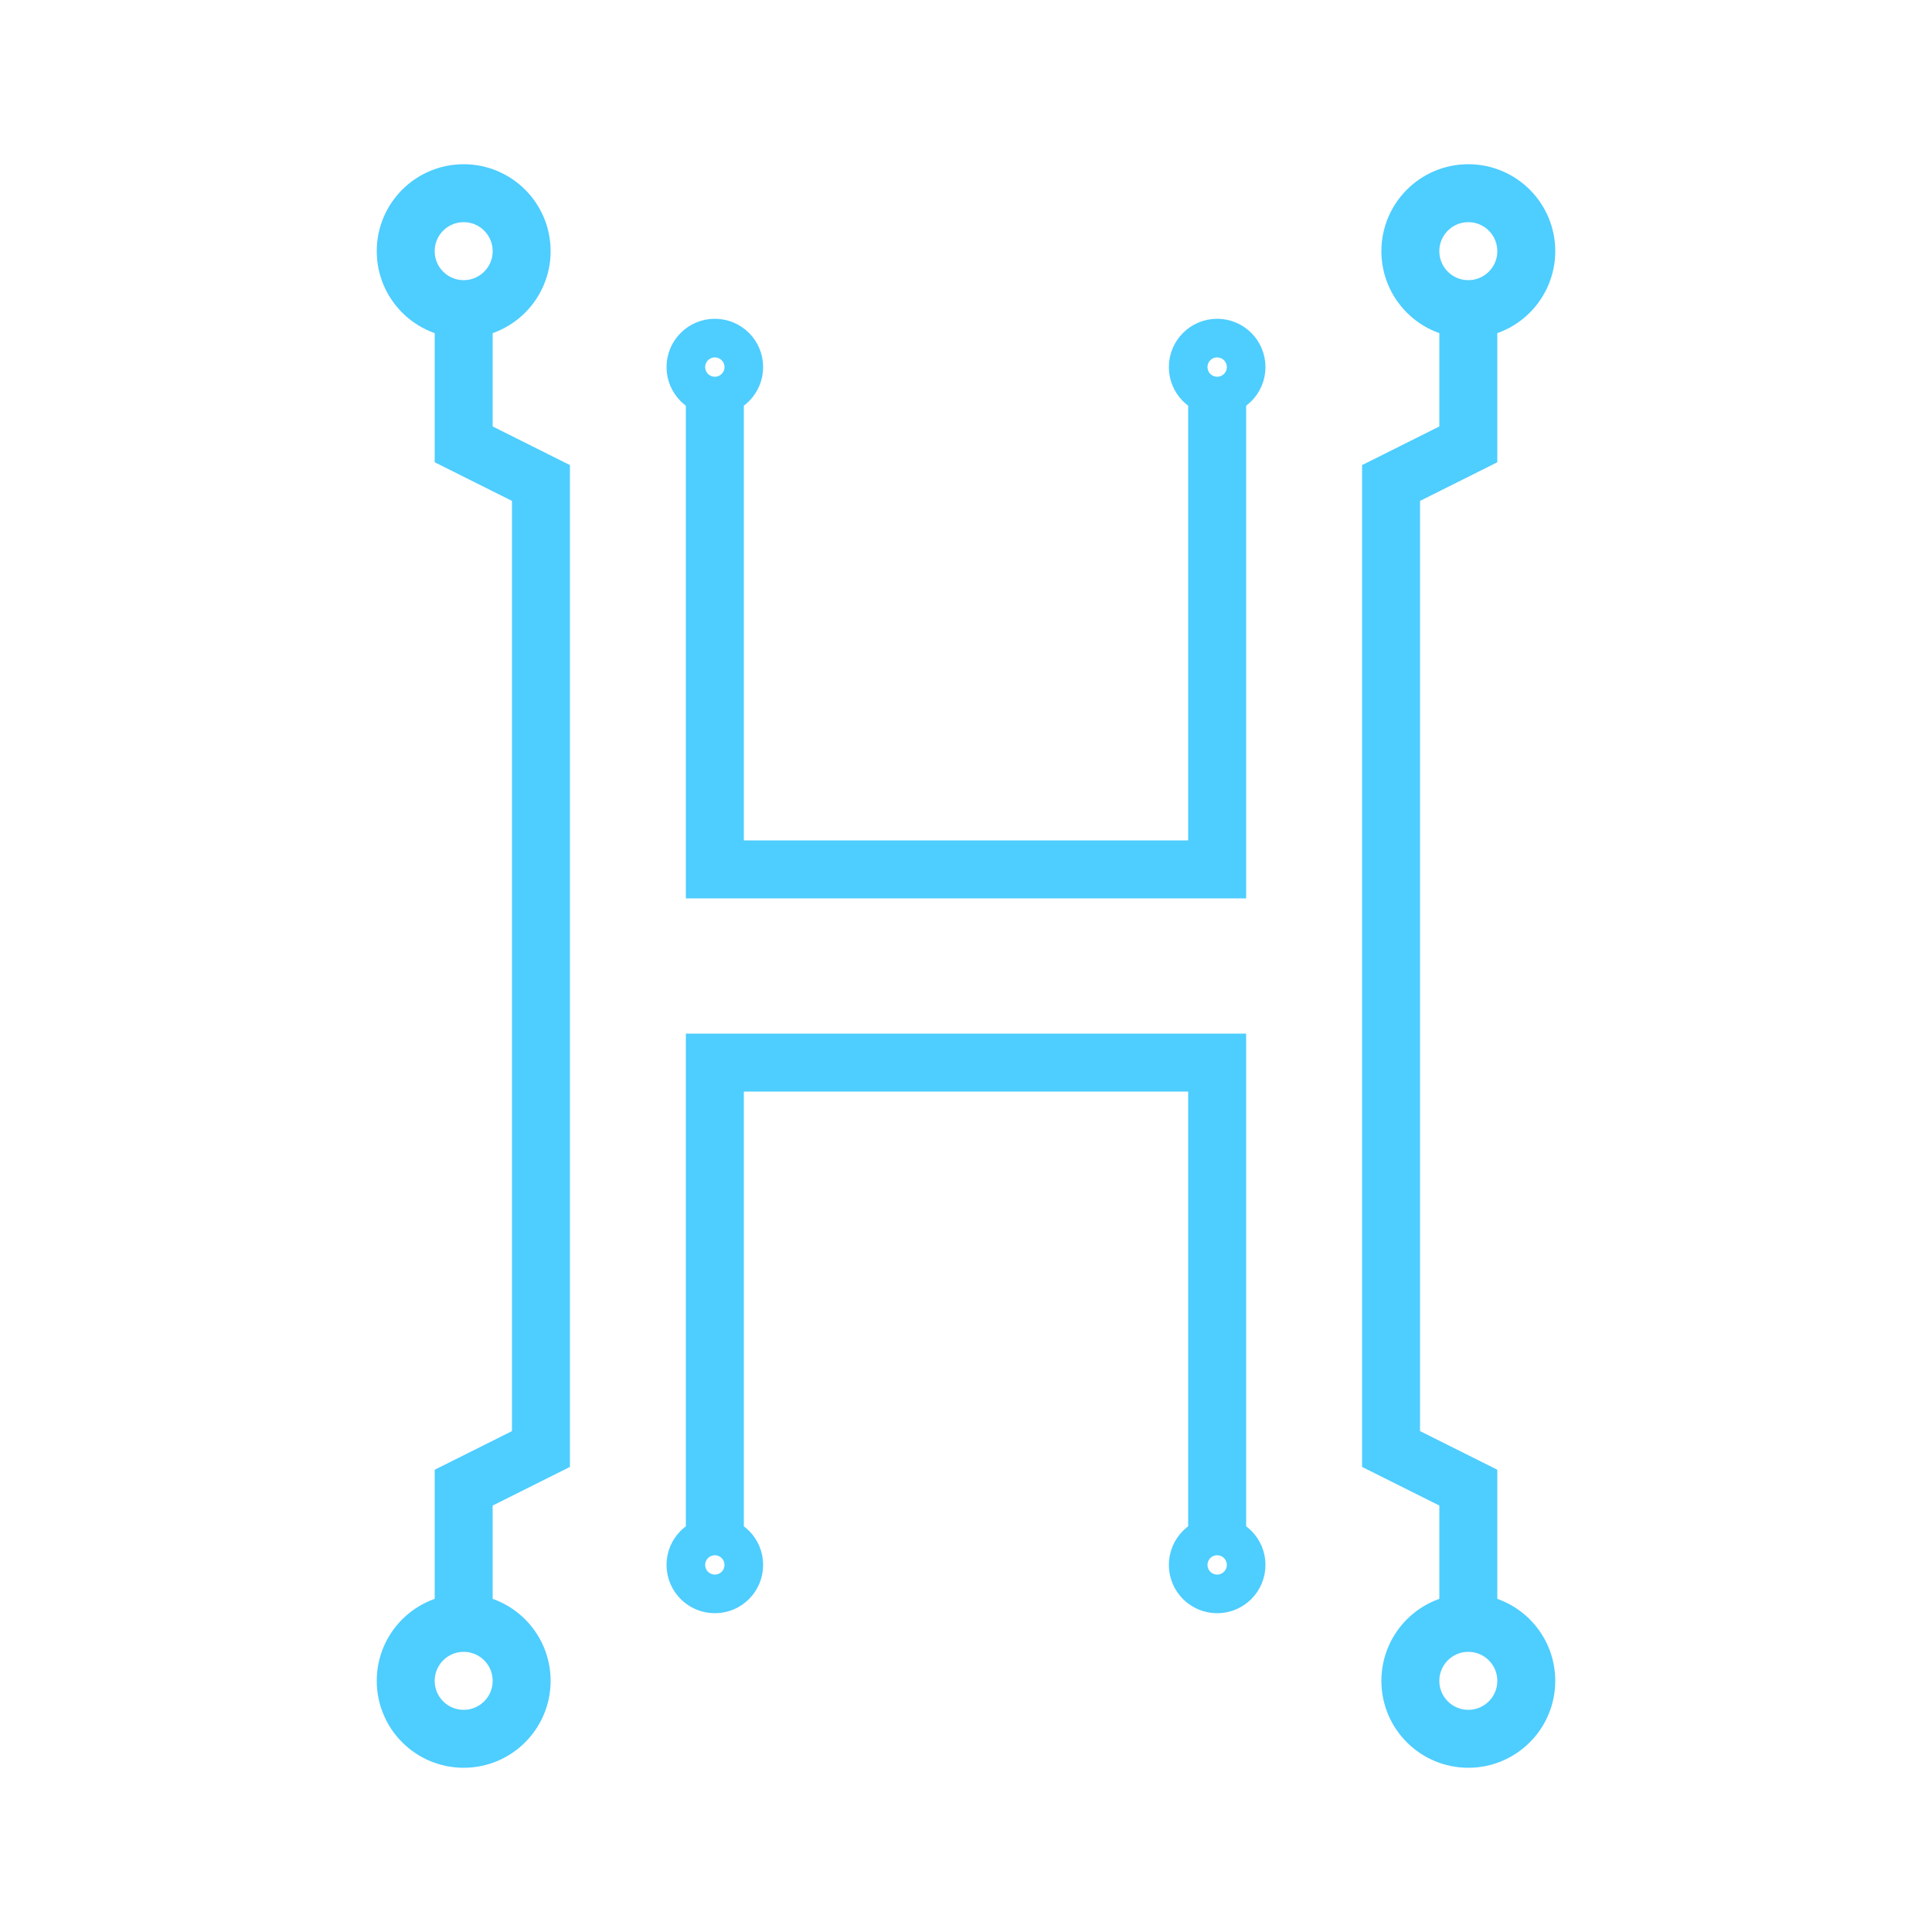
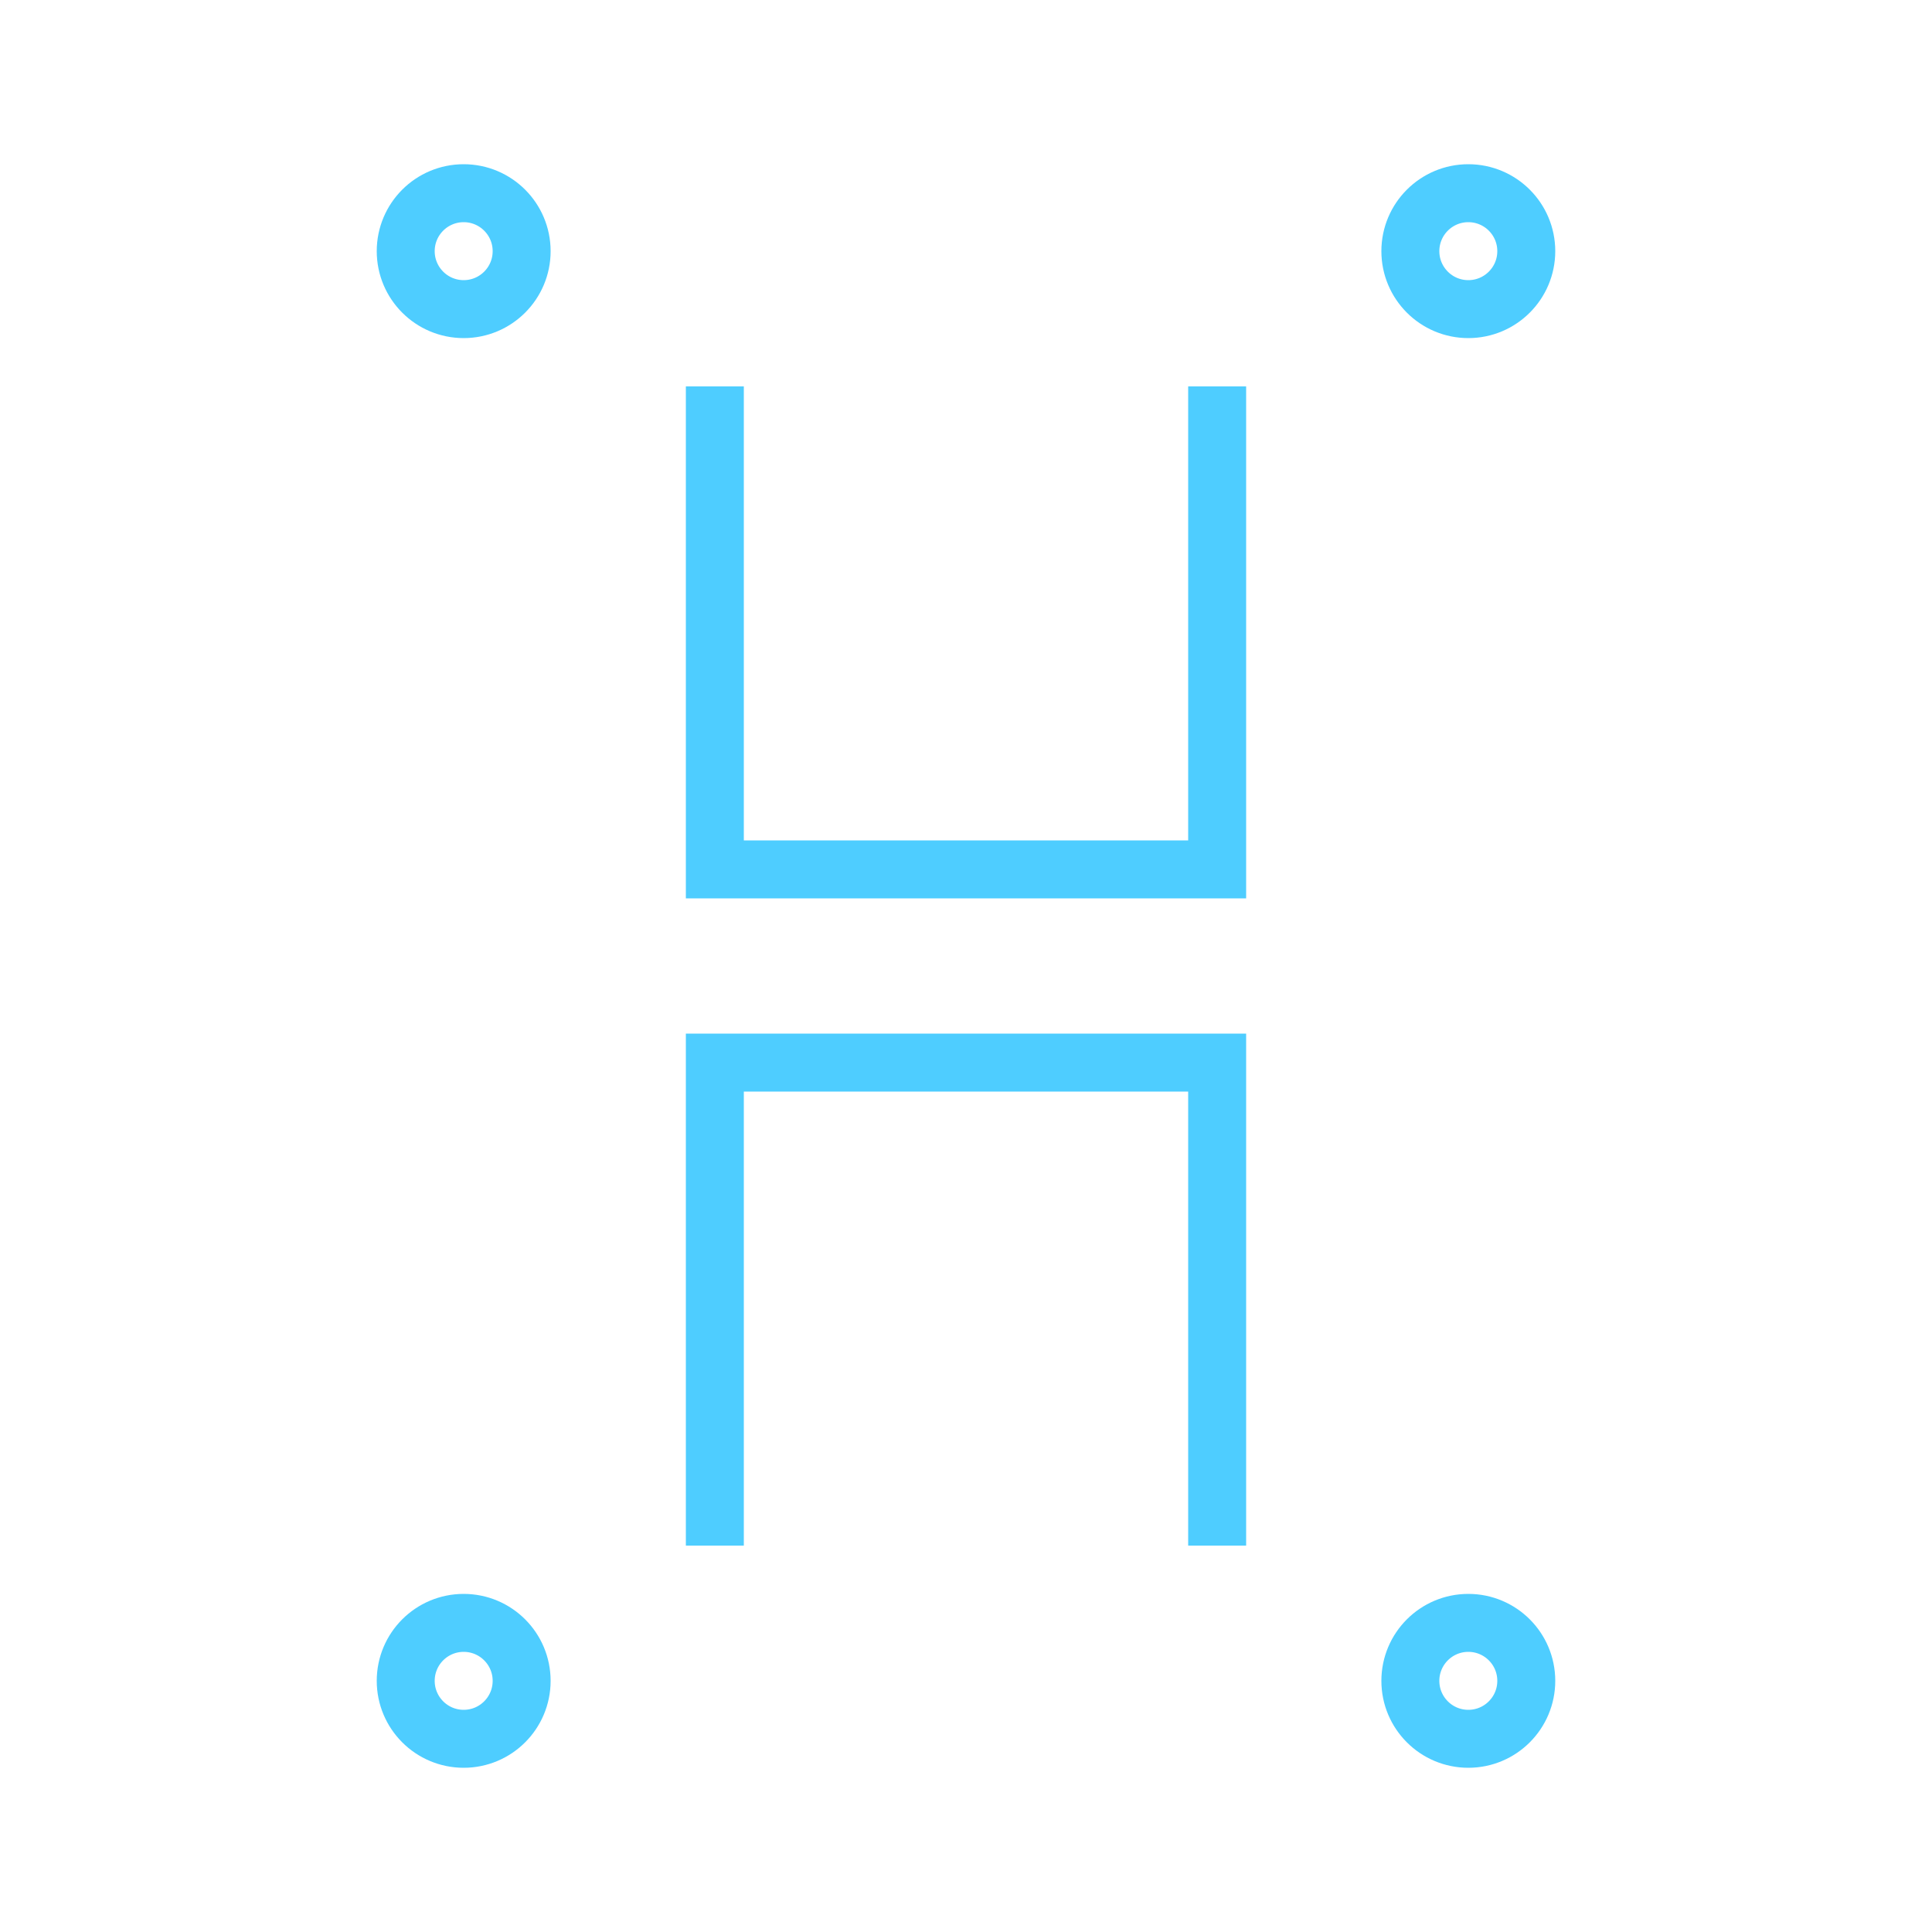
<svg xmlns="http://www.w3.org/2000/svg" viewBox="0 0 100 100">
  <g stroke-width="3" stroke="#4ECDFF" fill="none" transform="translate(50, 50)">
    <g id="top">
      <g id="top-left">
-         <path d="M -22 0 V -25 L -26 -27 V -35" />
        <circle cx="-26" cy="-37" r="3" />
        <path d="M 0 -5 H -13 V -30" />
-         <circle cx="-13" cy="-31" r="1" />
      </g>
      <g id="top-right" transform="scale(-1, 1)">
        <use href="#top-left" />
      </g>
    </g>
    <g id="bottom" transform="scale(1, -1)">
      <use href="#top" />
    </g>
  </g>
</svg>